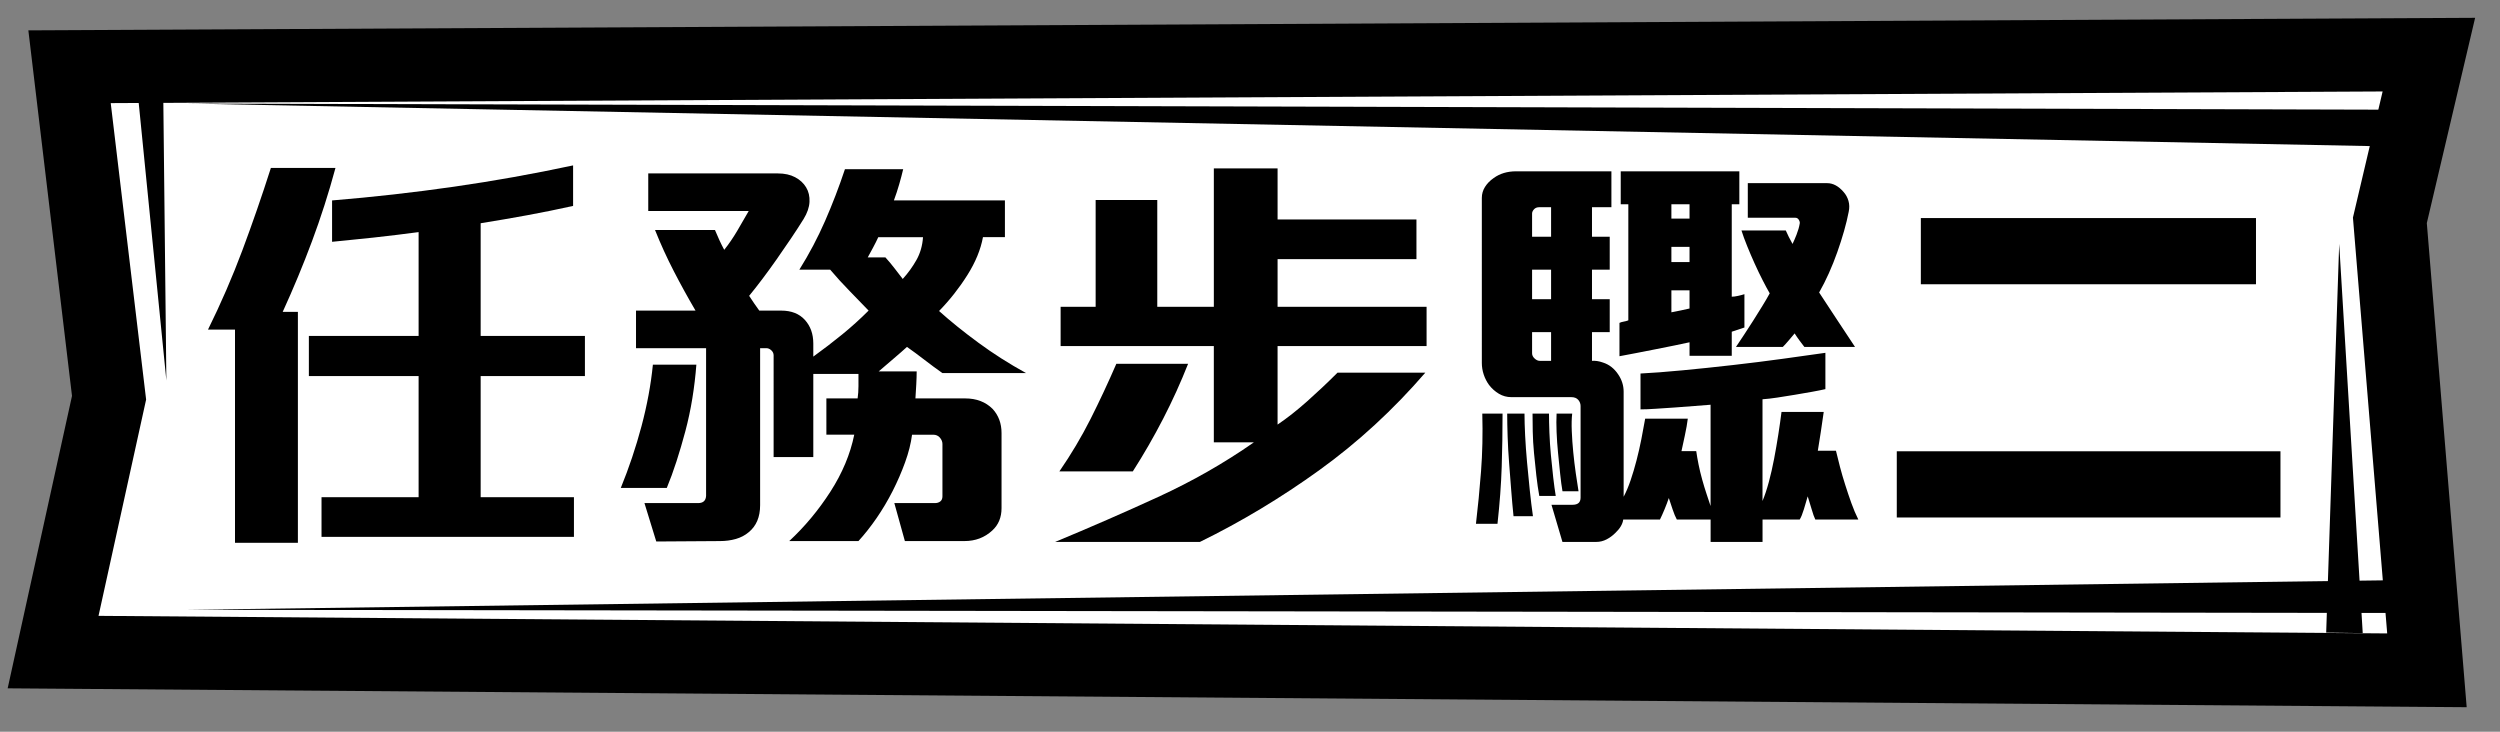
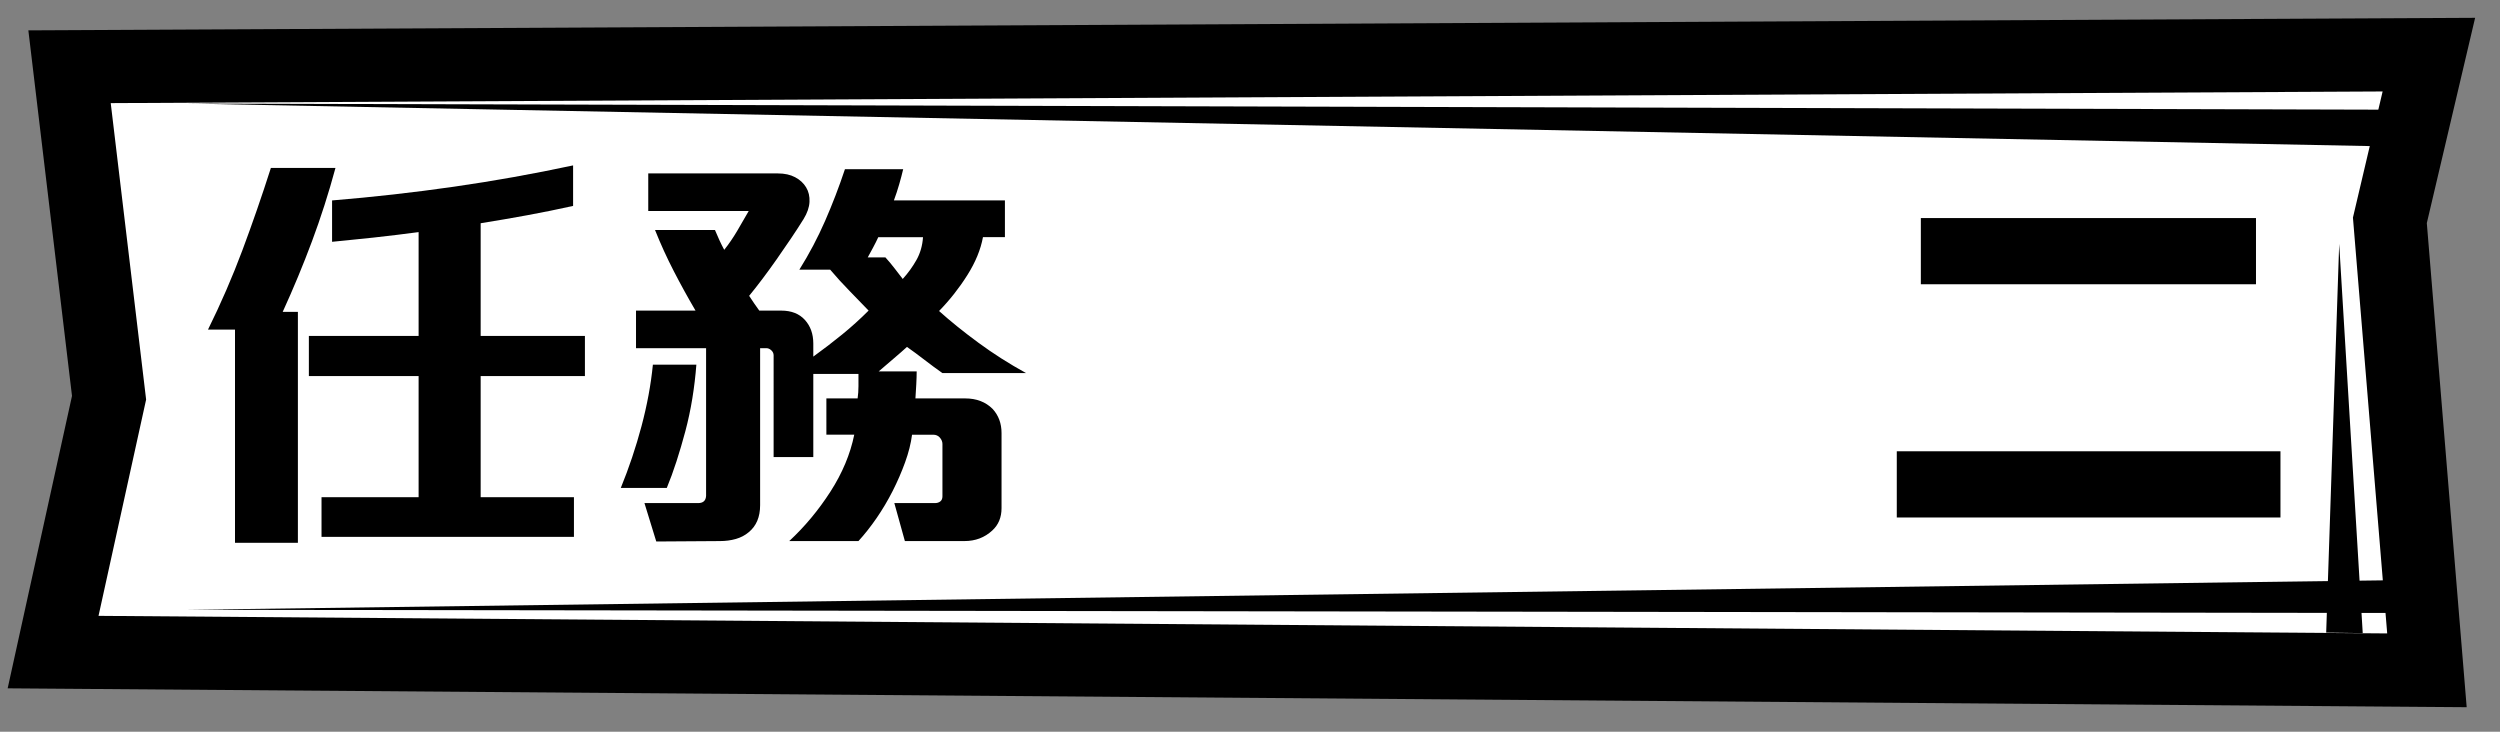
<svg xmlns="http://www.w3.org/2000/svg" version="1.1" id="圖層_1" x="0px" y="0px" width="205px" height="60px" viewBox="0 0 205 60" enable-background="new 0 0 205 60" xml:space="preserve">
  <rect x="0" y="0" width="205" height="60" fill="#808080" stroke="none" />
  <g>
    <polygon fill="#FFFFFF" points="4.354,53.472 8.943,32.614 5.702,5.473 199.167,4.48 195.97,18.068 199.01,54.967  " />
    <path d="M195.375,7.5l-2.434,10.342l2.809,34.099L8.079,50.5l3.903-17.737L9.08,8.456L195.375,7.5 M202.96,1.461L195.344,1.5   L9.049,2.456L2.325,2.49l0.797,6.677l2.782,23.299L2.219,49.211l-1.591,7.232L8.033,56.5l187.671,1.441l6.564,0.05l-0.539-6.542   l-2.73-33.155l2.217-9.419L202.96,1.461L202.96,1.461z" />
  </g>
  <g>
    <g>
      <path d="M25.586,19.777c-0.727,1.95-1.529,3.883-2.405,5.797h1.246v18.933H19.27V27.028h-2.215    c1.061-2.146,2.001-4.315,2.821-6.507c0.819-2.192,1.598-4.441,2.336-6.749h5.296C26.954,15.826,26.313,17.827,25.586,19.777z     M39.414,30.835v9.933h7.649v3.254H26.365v-3.254h7.961v-9.933h-8.999v-3.288h8.999v-8.515c-0.531,0.069-1.12,0.145-1.765,0.225    c-0.646,0.081-1.292,0.156-1.938,0.225s-1.263,0.133-1.852,0.19s-1.102,0.109-1.541,0.156v-3.392    c3.369-0.277,6.698-0.652,9.986-1.125c3.288-0.473,6.547-1.056,9.778-1.748v3.323c-1.246,0.277-2.498,0.531-3.755,0.762    c-1.258,0.231-2.533,0.45-3.825,0.658v9.241h8.549v3.288H39.414z" />
      <path d="M56.772,32.67c-0.15,0.923-0.341,1.817-0.571,2.683c-0.231,0.865-0.473,1.69-0.727,2.475    c-0.254,0.784-0.52,1.512-0.796,2.181h-3.772c0.669-1.639,1.234-3.323,1.696-5.054c0.461-1.73,0.773-3.415,0.935-5.053h3.565    C57.031,30.824,56.922,31.747,56.772,32.67z M77.279,30.593c-0.462-0.323-0.946-0.681-1.454-1.073    c-0.508-0.392-0.992-0.75-1.453-1.073c-0.277,0.254-0.646,0.577-1.107,0.969c-0.462,0.393-0.865,0.739-1.212,1.038h3.115    c0,0.3-0.012,0.658-0.034,1.073c-0.023,0.416-0.047,0.797-0.069,1.143h4.084c0.923,0,1.673,0.289,2.25,0.865    c0.484,0.531,0.727,1.188,0.727,1.973v6.161c0,0.762-0.254,1.372-0.762,1.834c-0.623,0.577-1.384,0.865-2.284,0.865h-4.88    l-0.865-3.114h3.322c0.185,0,0.334-0.046,0.45-0.139c0.115-0.092,0.173-0.23,0.173-0.415v-4.292c0-0.185-0.069-0.357-0.208-0.52    c-0.138-0.161-0.323-0.242-0.554-0.242h-1.73c-0.093,0.716-0.282,1.471-0.571,2.267c-0.288,0.797-0.629,1.581-1.021,2.354    c-0.393,0.772-0.831,1.511-1.315,2.215c-0.484,0.703-0.981,1.332-1.488,1.886h-5.676c1.269-1.177,2.394-2.526,3.375-4.049    c0.98-1.523,1.632-3.081,1.956-4.673h-2.285V32.67h2.562c0.046-0.322,0.069-0.658,0.069-1.004s0-0.68,0-1.003h-3.703v6.818h-3.254    V29.14c0-0.161-0.064-0.3-0.19-0.416c-0.127-0.115-0.259-0.173-0.398-0.173h-0.519v12.875c0,0.969-0.312,1.707-0.935,2.215    c-0.3,0.254-0.652,0.438-1.056,0.554c-0.404,0.115-0.836,0.173-1.298,0.173l-5.227,0.035l-0.969-3.149h4.396    c0.415,0,0.634-0.196,0.658-0.589V28.551h-5.746v-3.081h4.88c-0.623-1.061-1.217-2.14-1.782-3.236    c-0.566-1.096-1.079-2.221-1.54-3.375h4.915c0.115,0.277,0.236,0.554,0.363,0.831s0.26,0.542,0.398,0.796    c0.369-0.461,0.721-0.974,1.056-1.54c0.334-0.565,0.651-1.113,0.952-1.644h-8.238v-3.081h10.626c0.554,0,1.026,0.104,1.419,0.312    c0.392,0.208,0.693,0.485,0.9,0.831c0.208,0.346,0.3,0.744,0.277,1.194c-0.023,0.45-0.186,0.917-0.484,1.402    c-0.301,0.484-0.641,1.01-1.021,1.575c-0.381,0.566-0.773,1.137-1.177,1.713c-0.404,0.577-0.802,1.125-1.194,1.644    c-0.393,0.519-0.75,0.975-1.073,1.367c0.138,0.208,0.277,0.415,0.415,0.623c0.139,0.208,0.277,0.404,0.416,0.588h1.8    c0.831,0,1.477,0.254,1.938,0.761c0.461,0.508,0.692,1.154,0.692,1.938v1.073c0.83-0.6,1.62-1.206,2.37-1.817    s1.472-1.263,2.164-1.956c-0.485-0.507-1.004-1.044-1.558-1.609s-1.085-1.148-1.593-1.748h-2.526    c0.808-1.292,1.511-2.625,2.111-3.998c0.6-1.373,1.143-2.786,1.627-4.24h4.776c-0.093,0.393-0.202,0.808-0.329,1.246    c-0.127,0.439-0.271,0.877-0.433,1.315h9.104v3.011h-1.8c-0.186,1.016-0.612,2.054-1.281,3.115    c-0.669,1.062-1.442,2.042-2.319,2.942c0.923,0.831,1.996,1.696,3.22,2.596c1.223,0.9,2.526,1.73,3.911,2.492H77.279z     M72.019,19.448c-0.116,0.254-0.26,0.542-0.433,0.865c-0.173,0.323-0.317,0.588-0.433,0.796h1.453    c0.254,0.277,0.514,0.588,0.779,0.935c0.265,0.346,0.479,0.623,0.64,0.831c0.438-0.484,0.813-1.003,1.125-1.557    c0.312-0.554,0.49-1.177,0.537-1.869H72.019z" />
-       <path d="M104.761,28.378v6.438c0.784-0.53,1.598-1.171,2.44-1.921c0.842-0.75,1.666-1.527,2.475-2.336h7.199    c-2.631,3.046-5.521,5.705-8.671,7.978c-3.149,2.273-6.42,4.24-9.812,5.901H86.521c2.838-1.177,5.653-2.405,8.445-3.686    c2.791-1.281,5.41-2.774,7.856-4.482h-3.288v-7.892H86.971v-3.219h2.872v-8.757h5.054v8.757h4.638V13.807h5.227v4.188h11.387    v3.253h-11.387v3.911h12.218v3.219H104.761z M95.381,34.331c-0.762,1.478-1.592,2.919-2.492,4.326h-6.022    c0.97-1.407,1.822-2.843,2.562-4.309c0.738-1.465,1.441-2.971,2.111-4.517h5.884C96.822,31.354,96.143,32.854,95.381,34.331z" />
-       <path d="M123.14,38.277c-0.046,1.431-0.161,2.988-0.346,4.672h-1.766c0.161-1.361,0.3-2.791,0.416-4.292    c0.115-1.499,0.149-3.08,0.104-4.741h1.661C123.209,35.393,123.187,36.847,123.14,38.277z M148.856,42.604    c-0.093-0.185-0.196-0.479-0.312-0.883c-0.115-0.403-0.22-0.744-0.312-1.021c-0.093,0.323-0.196,0.675-0.312,1.056    c-0.115,0.38-0.23,0.663-0.346,0.848h-3.046v1.834h-4.258v-1.834h-2.769c-0.115-0.208-0.23-0.484-0.346-0.831    c-0.116-0.346-0.22-0.657-0.312-0.935c-0.093,0.277-0.208,0.583-0.347,0.918c-0.139,0.334-0.266,0.617-0.381,0.848h-3.011    c-0.047,0.369-0.266,0.738-0.658,1.107c-0.207,0.208-0.444,0.381-0.709,0.52c-0.266,0.138-0.549,0.207-0.848,0.207h-2.77    l-0.899-3.046h1.73c0.438,0,0.657-0.195,0.657-0.588v-7.511c0-0.185-0.063-0.352-0.19-0.502c-0.127-0.149-0.317-0.225-0.571-0.225    h-4.914c-0.37,0-0.71-0.092-1.021-0.277c-0.312-0.185-0.583-0.427-0.813-0.727c-0.185-0.254-0.329-0.537-0.433-0.848    c-0.104-0.312-0.155-0.628-0.155-0.952V16.229c0-0.323,0.086-0.623,0.259-0.9c0.174-0.277,0.41-0.52,0.71-0.727    c0.507-0.369,1.119-0.554,1.834-0.554h7.822v2.942h-1.592v2.423h1.454v2.7h-1.454v2.423h1.454v2.7h-1.454v2.354    c0.277-0.022,0.576,0.023,0.9,0.139c0.507,0.162,0.922,0.484,1.246,0.969c0.299,0.439,0.449,0.913,0.449,1.419v8.618    c0.208-0.392,0.398-0.842,0.571-1.35s0.334-1.05,0.484-1.627c0.15-0.576,0.282-1.159,0.398-1.748    c0.115-0.588,0.219-1.147,0.312-1.679h3.496c-0.047,0.393-0.128,0.854-0.243,1.385c-0.115,0.531-0.207,0.958-0.276,1.28h1.211    c0.046,0.323,0.109,0.688,0.19,1.091s0.179,0.813,0.295,1.229c0.115,0.415,0.236,0.813,0.363,1.194    c0.126,0.38,0.236,0.709,0.328,0.986v-8.307c-0.369,0.022-0.813,0.058-1.332,0.104c-0.52,0.047-1.051,0.086-1.592,0.121    c-0.543,0.034-1.063,0.069-1.558,0.104c-0.497,0.035-0.918,0.052-1.264,0.052v-2.941c0.946-0.046,2.088-0.133,3.427-0.26    c1.338-0.126,2.717-0.271,4.136-0.433c1.419-0.161,2.798-0.334,4.136-0.519c1.339-0.185,2.492-0.346,3.462-0.485v2.977    c-0.301,0.069-0.675,0.145-1.125,0.225c-0.45,0.082-0.917,0.162-1.402,0.242c-0.484,0.082-0.957,0.156-1.419,0.226    s-0.865,0.116-1.211,0.139v8.341c0.185-0.438,0.357-0.957,0.519-1.557c0.161-0.601,0.306-1.234,0.433-1.904    c0.127-0.669,0.243-1.338,0.347-2.007c0.104-0.67,0.19-1.281,0.26-1.835h3.461c-0.069,0.484-0.15,1.038-0.242,1.661    c-0.093,0.623-0.173,1.131-0.242,1.523h1.488c0.092,0.393,0.201,0.83,0.328,1.315c0.127,0.484,0.271,0.98,0.434,1.488    c0.161,0.508,0.328,1.003,0.501,1.488c0.174,0.484,0.364,0.935,0.571,1.35H148.856z M124.109,42.326    c-0.069-0.669-0.133-1.378-0.19-2.128s-0.116-1.5-0.173-2.25c-0.059-0.75-0.099-1.471-0.121-2.163    c-0.023-0.692-0.035-1.315-0.035-1.869h1.419c0,0.508,0.018,1.107,0.052,1.8c0.035,0.692,0.087,1.419,0.156,2.181    c0.069,0.761,0.144,1.528,0.225,2.302s0.167,1.482,0.26,2.128H124.109z M127.189,16.991h-0.969c-0.186,0-0.329,0.058-0.433,0.173    c-0.104,0.116-0.156,0.231-0.156,0.346v1.904h1.558V16.991z M127.189,22.113h-1.558v2.423h1.558V22.113z M127.189,27.236h-1.558    v1.73c0,0.162,0.069,0.306,0.208,0.433c0.139,0.127,0.276,0.19,0.415,0.19h0.935V27.236z M126.221,40.665    c-0.093-0.507-0.173-1.067-0.242-1.679s-0.134-1.223-0.19-1.834c-0.058-0.611-0.093-1.2-0.104-1.766s-0.017-1.056-0.017-1.471    h1.35c0,0.438,0.012,0.958,0.034,1.558c0.023,0.6,0.063,1.211,0.121,1.834s0.122,1.234,0.19,1.835    c0.069,0.6,0.139,1.107,0.208,1.522H126.221z M128.124,40.284c-0.069-0.392-0.133-0.865-0.19-1.419s-0.115-1.125-0.173-1.713    c-0.058-0.589-0.099-1.165-0.121-1.73c-0.023-0.565-0.023-1.067,0-1.506h1.28c-0.046,0.393-0.058,0.871-0.034,1.437    c0.022,0.565,0.063,1.142,0.121,1.73c0.058,0.588,0.127,1.165,0.208,1.73c0.08,0.565,0.155,1.056,0.225,1.471H128.124z     M142.004,27.201v1.973h-3.462v-1.107c-0.323,0.069-0.732,0.156-1.229,0.26c-0.496,0.104-1.016,0.208-1.558,0.312    c-0.542,0.104-1.073,0.208-1.592,0.312c-0.52,0.104-0.976,0.19-1.367,0.259v-2.734c0.092-0.046,0.208-0.081,0.346-0.104    c0.139-0.023,0.266-0.058,0.381-0.104v-9.518H132.9v-2.7h9.726v2.7h-0.622v7.58c0.138,0,0.312-0.023,0.519-0.069    c0.208-0.046,0.381-0.092,0.52-0.139v2.734L142.004,27.201z M138.542,16.749h-1.488v1.177h1.488V16.749z M138.542,20.244h-1.488    v1.246h1.488V20.244z M138.542,23.809h-1.488v1.8c0.23-0.046,0.49-0.098,0.779-0.156c0.288-0.057,0.524-0.109,0.709-0.156V23.809z     M147.957,28.447c-0.093-0.115-0.22-0.282-0.381-0.502c-0.162-0.219-0.301-0.421-0.416-0.605    c-0.115,0.138-0.271,0.323-0.467,0.554c-0.196,0.231-0.363,0.415-0.502,0.554h-3.842c0.185-0.277,0.403-0.606,0.657-0.986    c0.254-0.381,0.508-0.773,0.762-1.177s0.502-0.802,0.744-1.194c0.242-0.392,0.444-0.738,0.605-1.038    c-0.161-0.277-0.352-0.628-0.57-1.056c-0.22-0.427-0.439-0.883-0.658-1.367c-0.22-0.485-0.427-0.969-0.623-1.454    c-0.196-0.484-0.352-0.911-0.467-1.28h3.634c0.046,0.116,0.127,0.289,0.242,0.519c0.115,0.231,0.22,0.427,0.312,0.588    c0.092-0.185,0.202-0.438,0.329-0.761s0.213-0.623,0.26-0.9c0.022-0.092,0-0.196-0.069-0.312    c-0.069-0.115-0.162-0.173-0.277-0.173h-3.911v-2.838h6.508c0.484,0,0.934,0.242,1.35,0.727c0.185,0.208,0.316,0.45,0.397,0.727    s0.087,0.577,0.018,0.9c-0.093,0.484-0.22,1.01-0.381,1.575c-0.161,0.566-0.346,1.142-0.554,1.73s-0.438,1.166-0.692,1.731    s-0.519,1.09-0.796,1.575c0.185,0.277,0.403,0.611,0.658,1.003c0.253,0.393,0.519,0.796,0.796,1.211    c0.276,0.416,0.548,0.826,0.813,1.229c0.265,0.404,0.489,0.744,0.675,1.021H147.957z" />
      <path d="M155.536,42.434v-5.429h31.462v5.429H155.536z M157.509,23.309v-5.428h27.482v5.428H157.509z" />
    </g>
  </g>
  <polygon points="193.744,51.915 191.813,20 190.747,51.872 " />
  <polygon points="15.383,8.491 195.375,11.999 197.375,8.999 " />
  <polygon points="15.372,50.002 198.925,47.539 199.999,50.272 " />
-   <polygon points="11.081,5.501 13.642,31.199 13.362,5.501 " />
</svg>